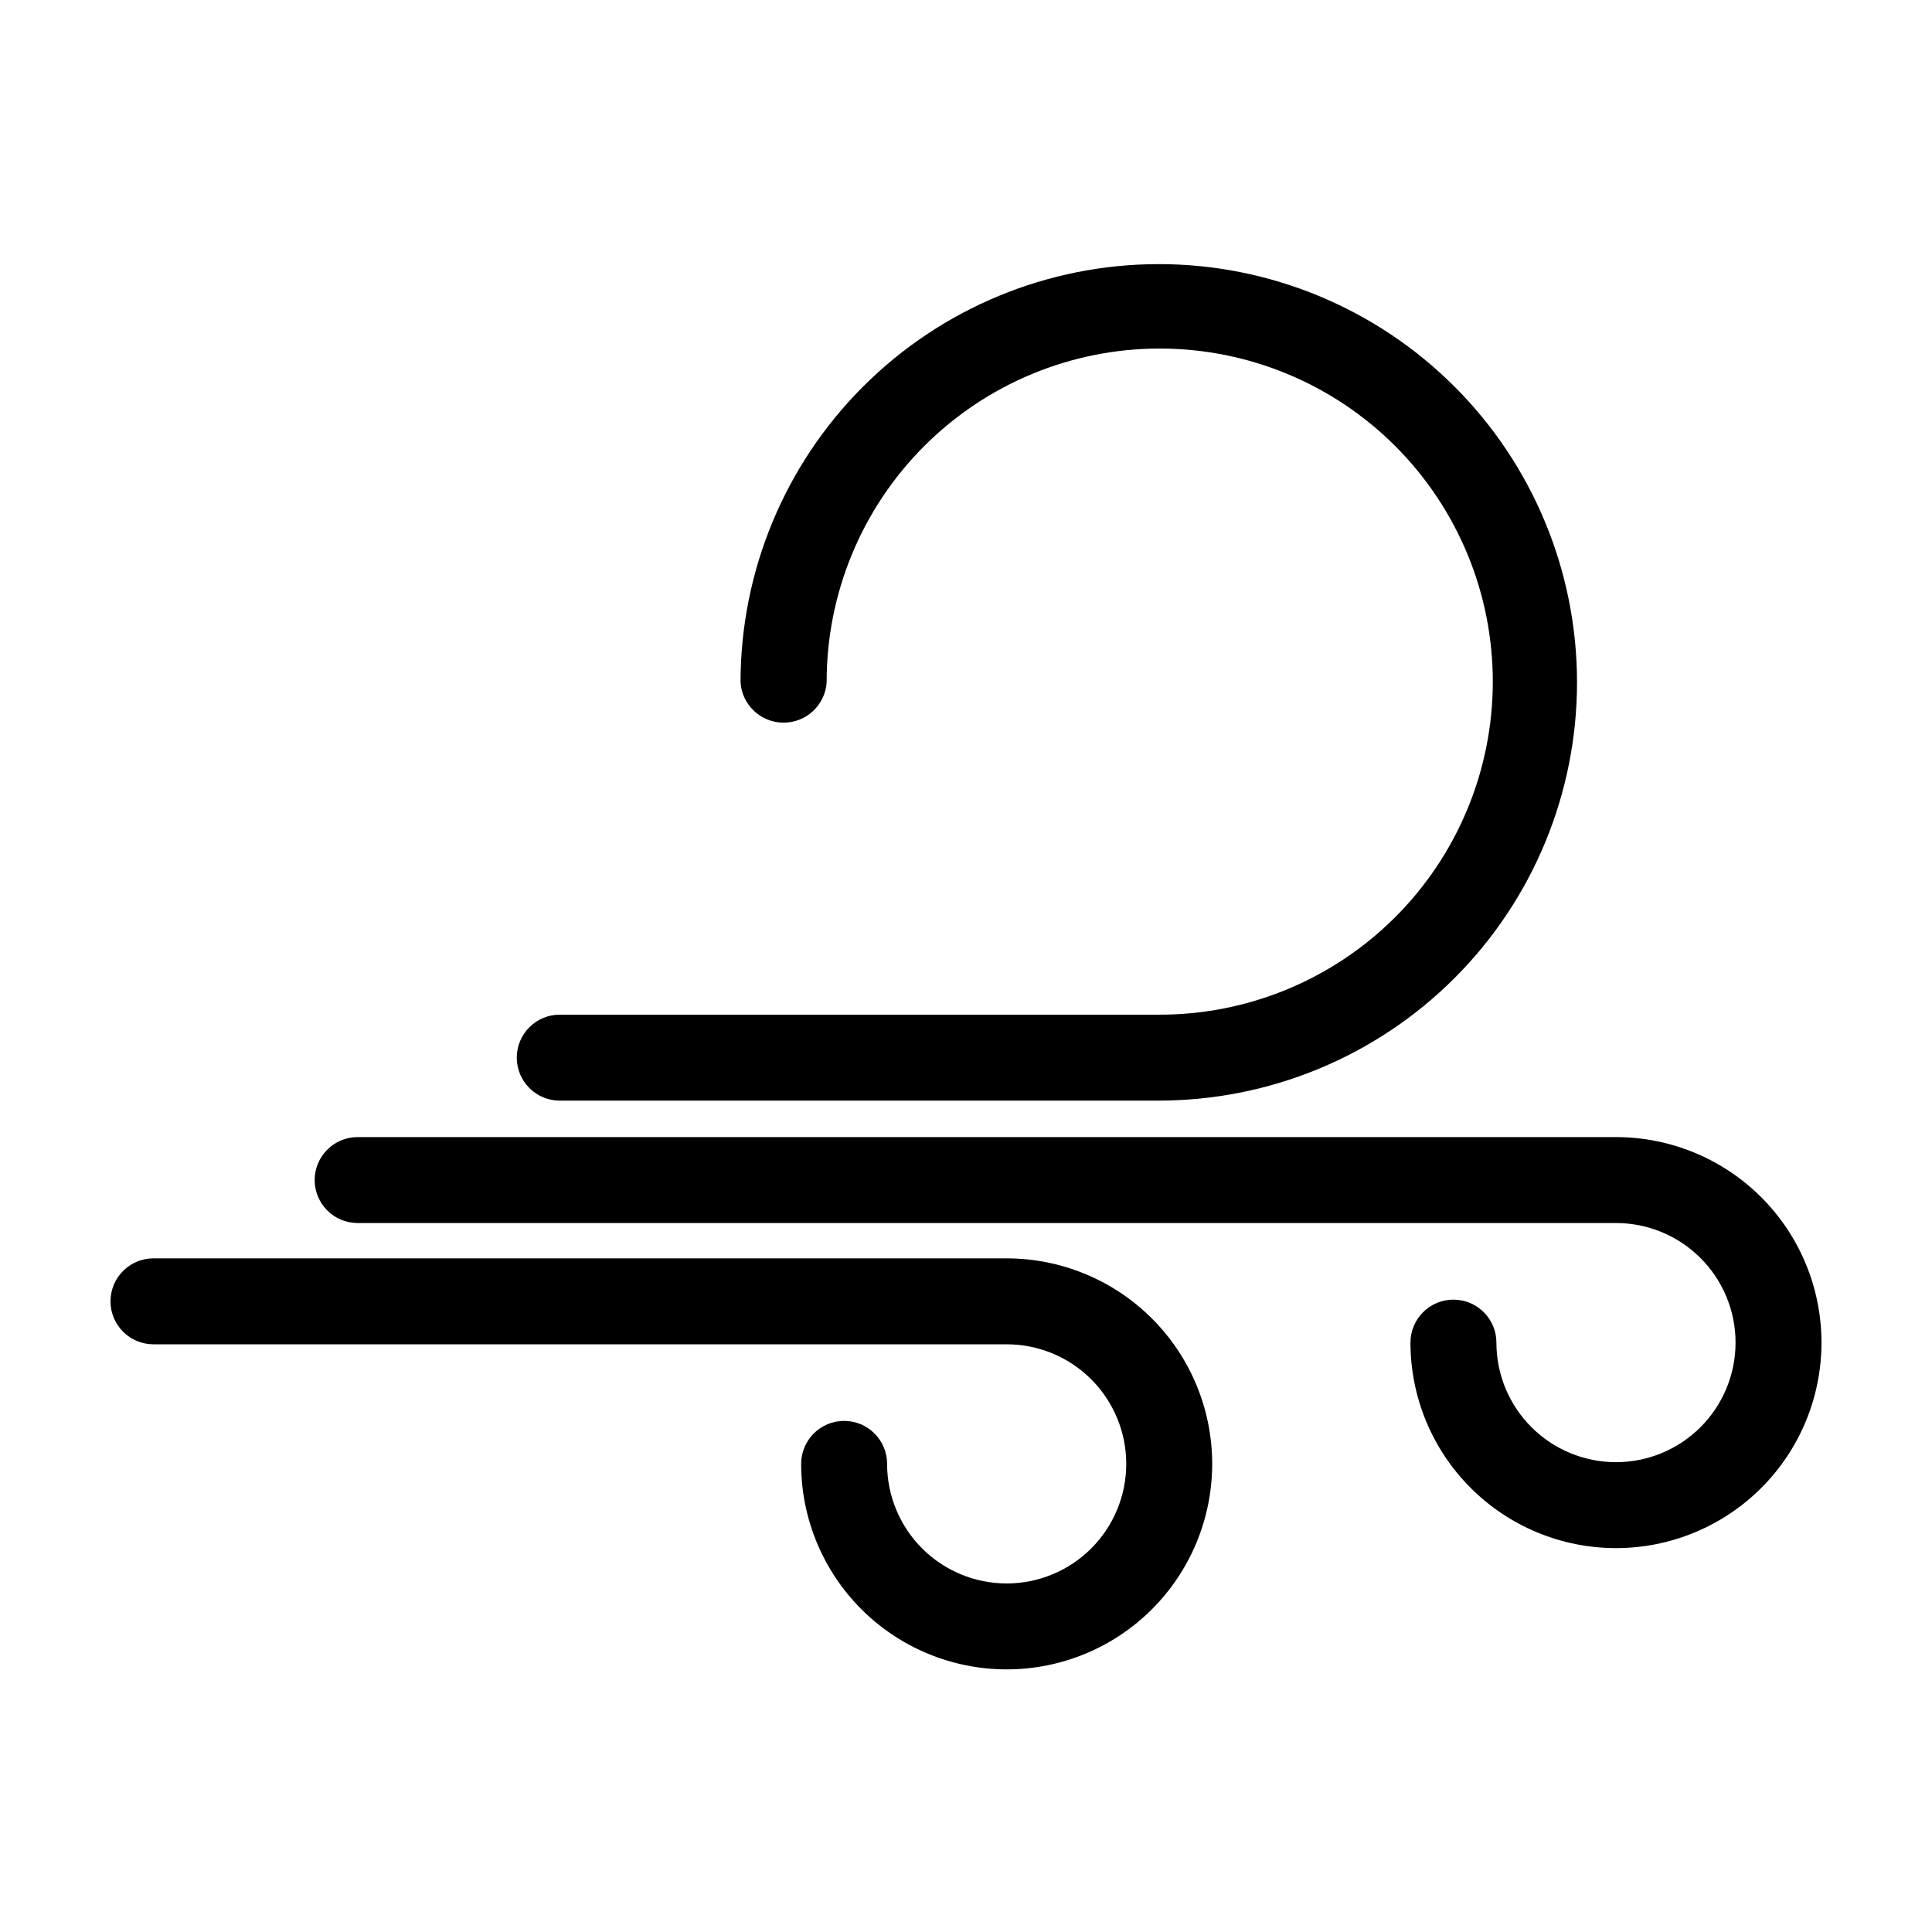
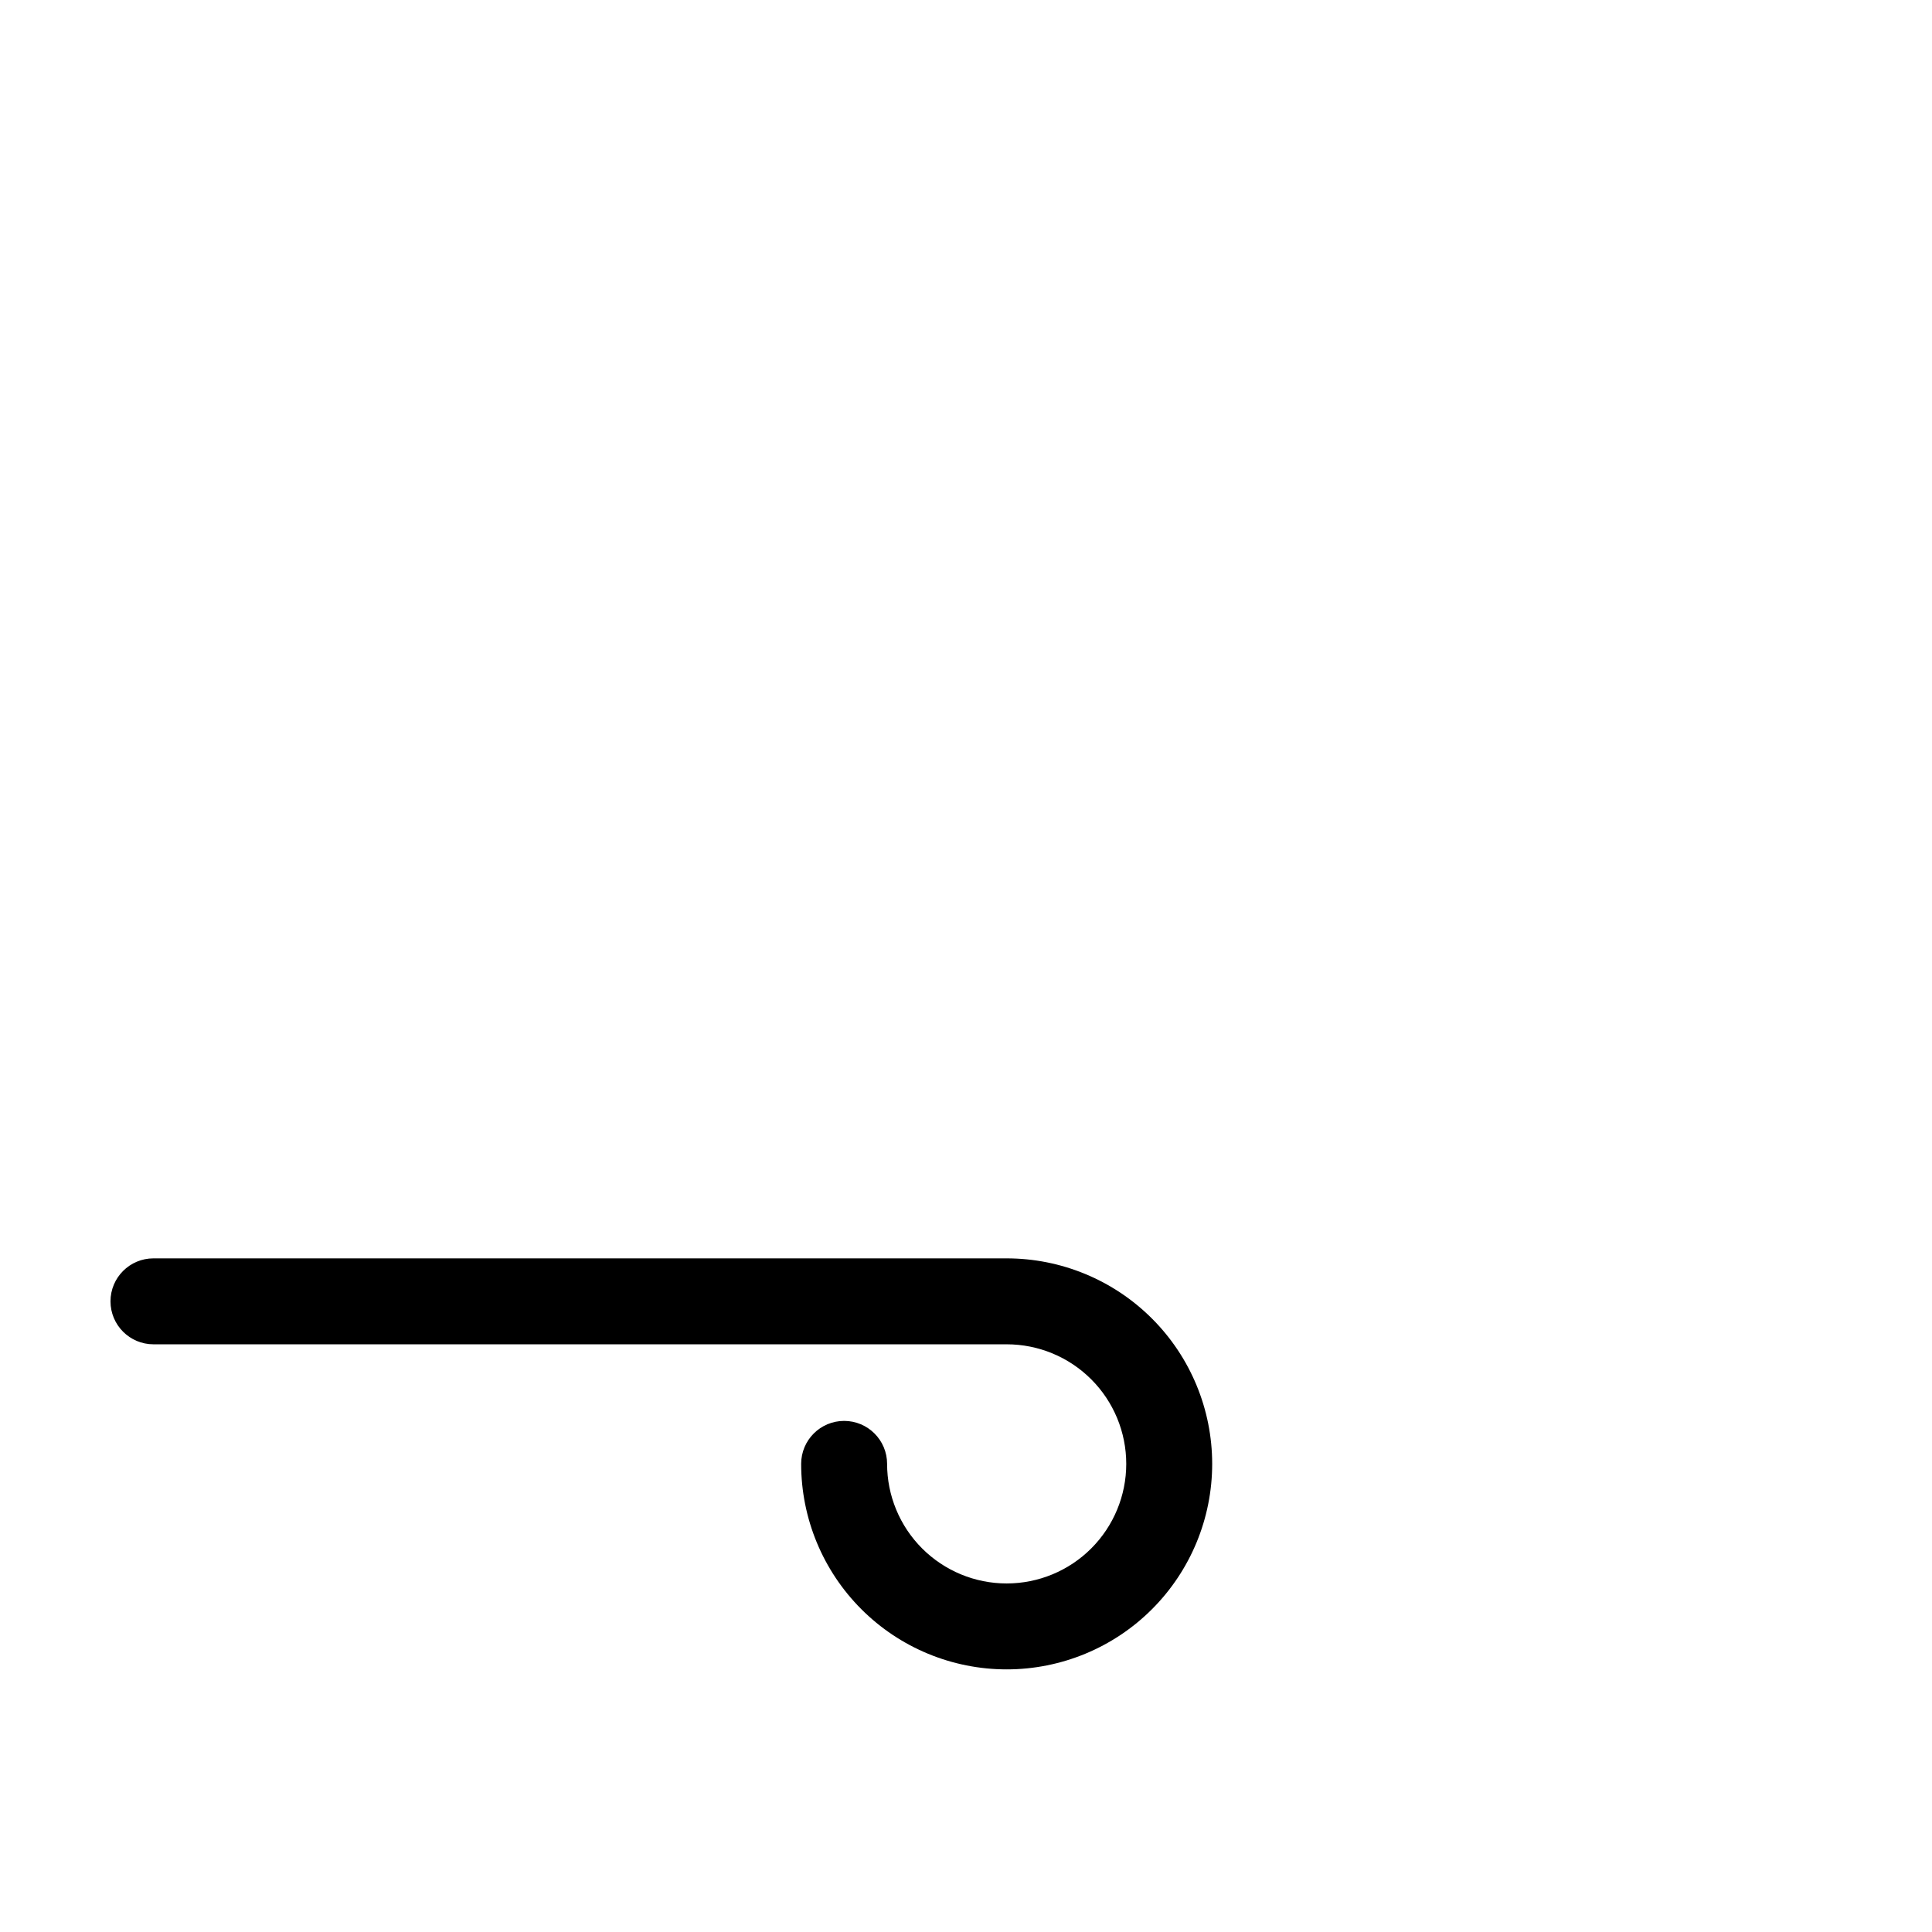
<svg xmlns="http://www.w3.org/2000/svg" fill="#000000" width="800px" height="800px" version="1.1" viewBox="144 144 512 512">
  <g>
    <path d="m410.78 477.48h-226.11c-6.289 0-11.387 5.098-11.387 11.387 0 6.289 5.098 11.387 11.387 11.387h226.11c8.402 0 16.465 3.336 22.406 9.281 5.945 5.941 9.281 14.004 9.281 22.406 0 8.406-3.336 16.465-9.281 22.41-5.941 5.941-14.004 9.281-22.406 9.281-8.406 0-16.465-3.34-22.41-9.281-5.941-5.945-9.281-14.004-9.281-22.41 0-6.289-5.098-11.387-11.387-11.387s-11.387 5.098-11.387 11.387c0 14.445 5.738 28.297 15.953 38.512 10.215 10.215 24.066 15.949 38.512 15.949 14.441 0 28.297-5.734 38.508-15.949 10.215-10.215 15.953-24.066 15.953-38.512 0-14.441-5.738-28.297-15.953-38.508-10.211-10.215-24.066-15.953-38.508-15.953z" />
-     <path d="m292.34 435.67h158.75c29.395 0 57.586-11.676 78.375-32.465 20.785-20.785 32.461-48.977 32.461-78.371 0-29.398-11.676-57.59-32.461-78.375-20.789-20.789-48.98-32.465-78.375-32.465-29.398 0-57.59 11.676-78.375 32.465-20.785 20.785-32.465 48.977-32.465 78.375 0.398 6.008 5.391 10.676 11.41 10.676 6.023 0 11.012-4.668 11.414-10.676-0.055-23.438 9.215-45.934 25.762-62.527 16.551-16.598 39.02-25.93 62.453-25.941 23.438-0.016 45.918 9.293 62.484 25.867 16.566 16.578 25.859 39.062 25.836 62.5-0.027 23.434-9.375 45.898-25.98 62.438-16.605 16.539-39.105 25.793-62.539 25.727h-158.75c-6.289 0-11.387 5.098-11.387 11.387s5.098 11.387 11.387 11.387z" />
-     <path d="m572.25 445.34h-333.47c-6.289 0-11.387 5.098-11.387 11.387 0 6.289 5.098 11.387 11.387 11.387h333.47c8.406 0 16.465 3.34 22.41 9.281 5.941 5.945 9.281 14.004 9.281 22.41 0 8.402-3.34 16.465-9.281 22.406-5.945 5.941-14.004 9.281-22.41 9.281-8.402 0-16.465-3.34-22.406-9.281-5.945-5.941-9.281-14.004-9.281-22.406 0-6.289-5.098-11.387-11.387-11.387-6.289 0-11.387 5.098-11.387 11.387 0 14.441 5.738 28.297 15.953 38.508 10.211 10.215 24.066 15.953 38.508 15.953 14.445 0 28.297-5.738 38.512-15.953 10.215-10.211 15.949-24.066 15.949-38.508 0-14.445-5.734-28.297-15.949-38.512-10.215-10.215-24.066-15.953-38.512-15.953z" />
  </g>
</svg>